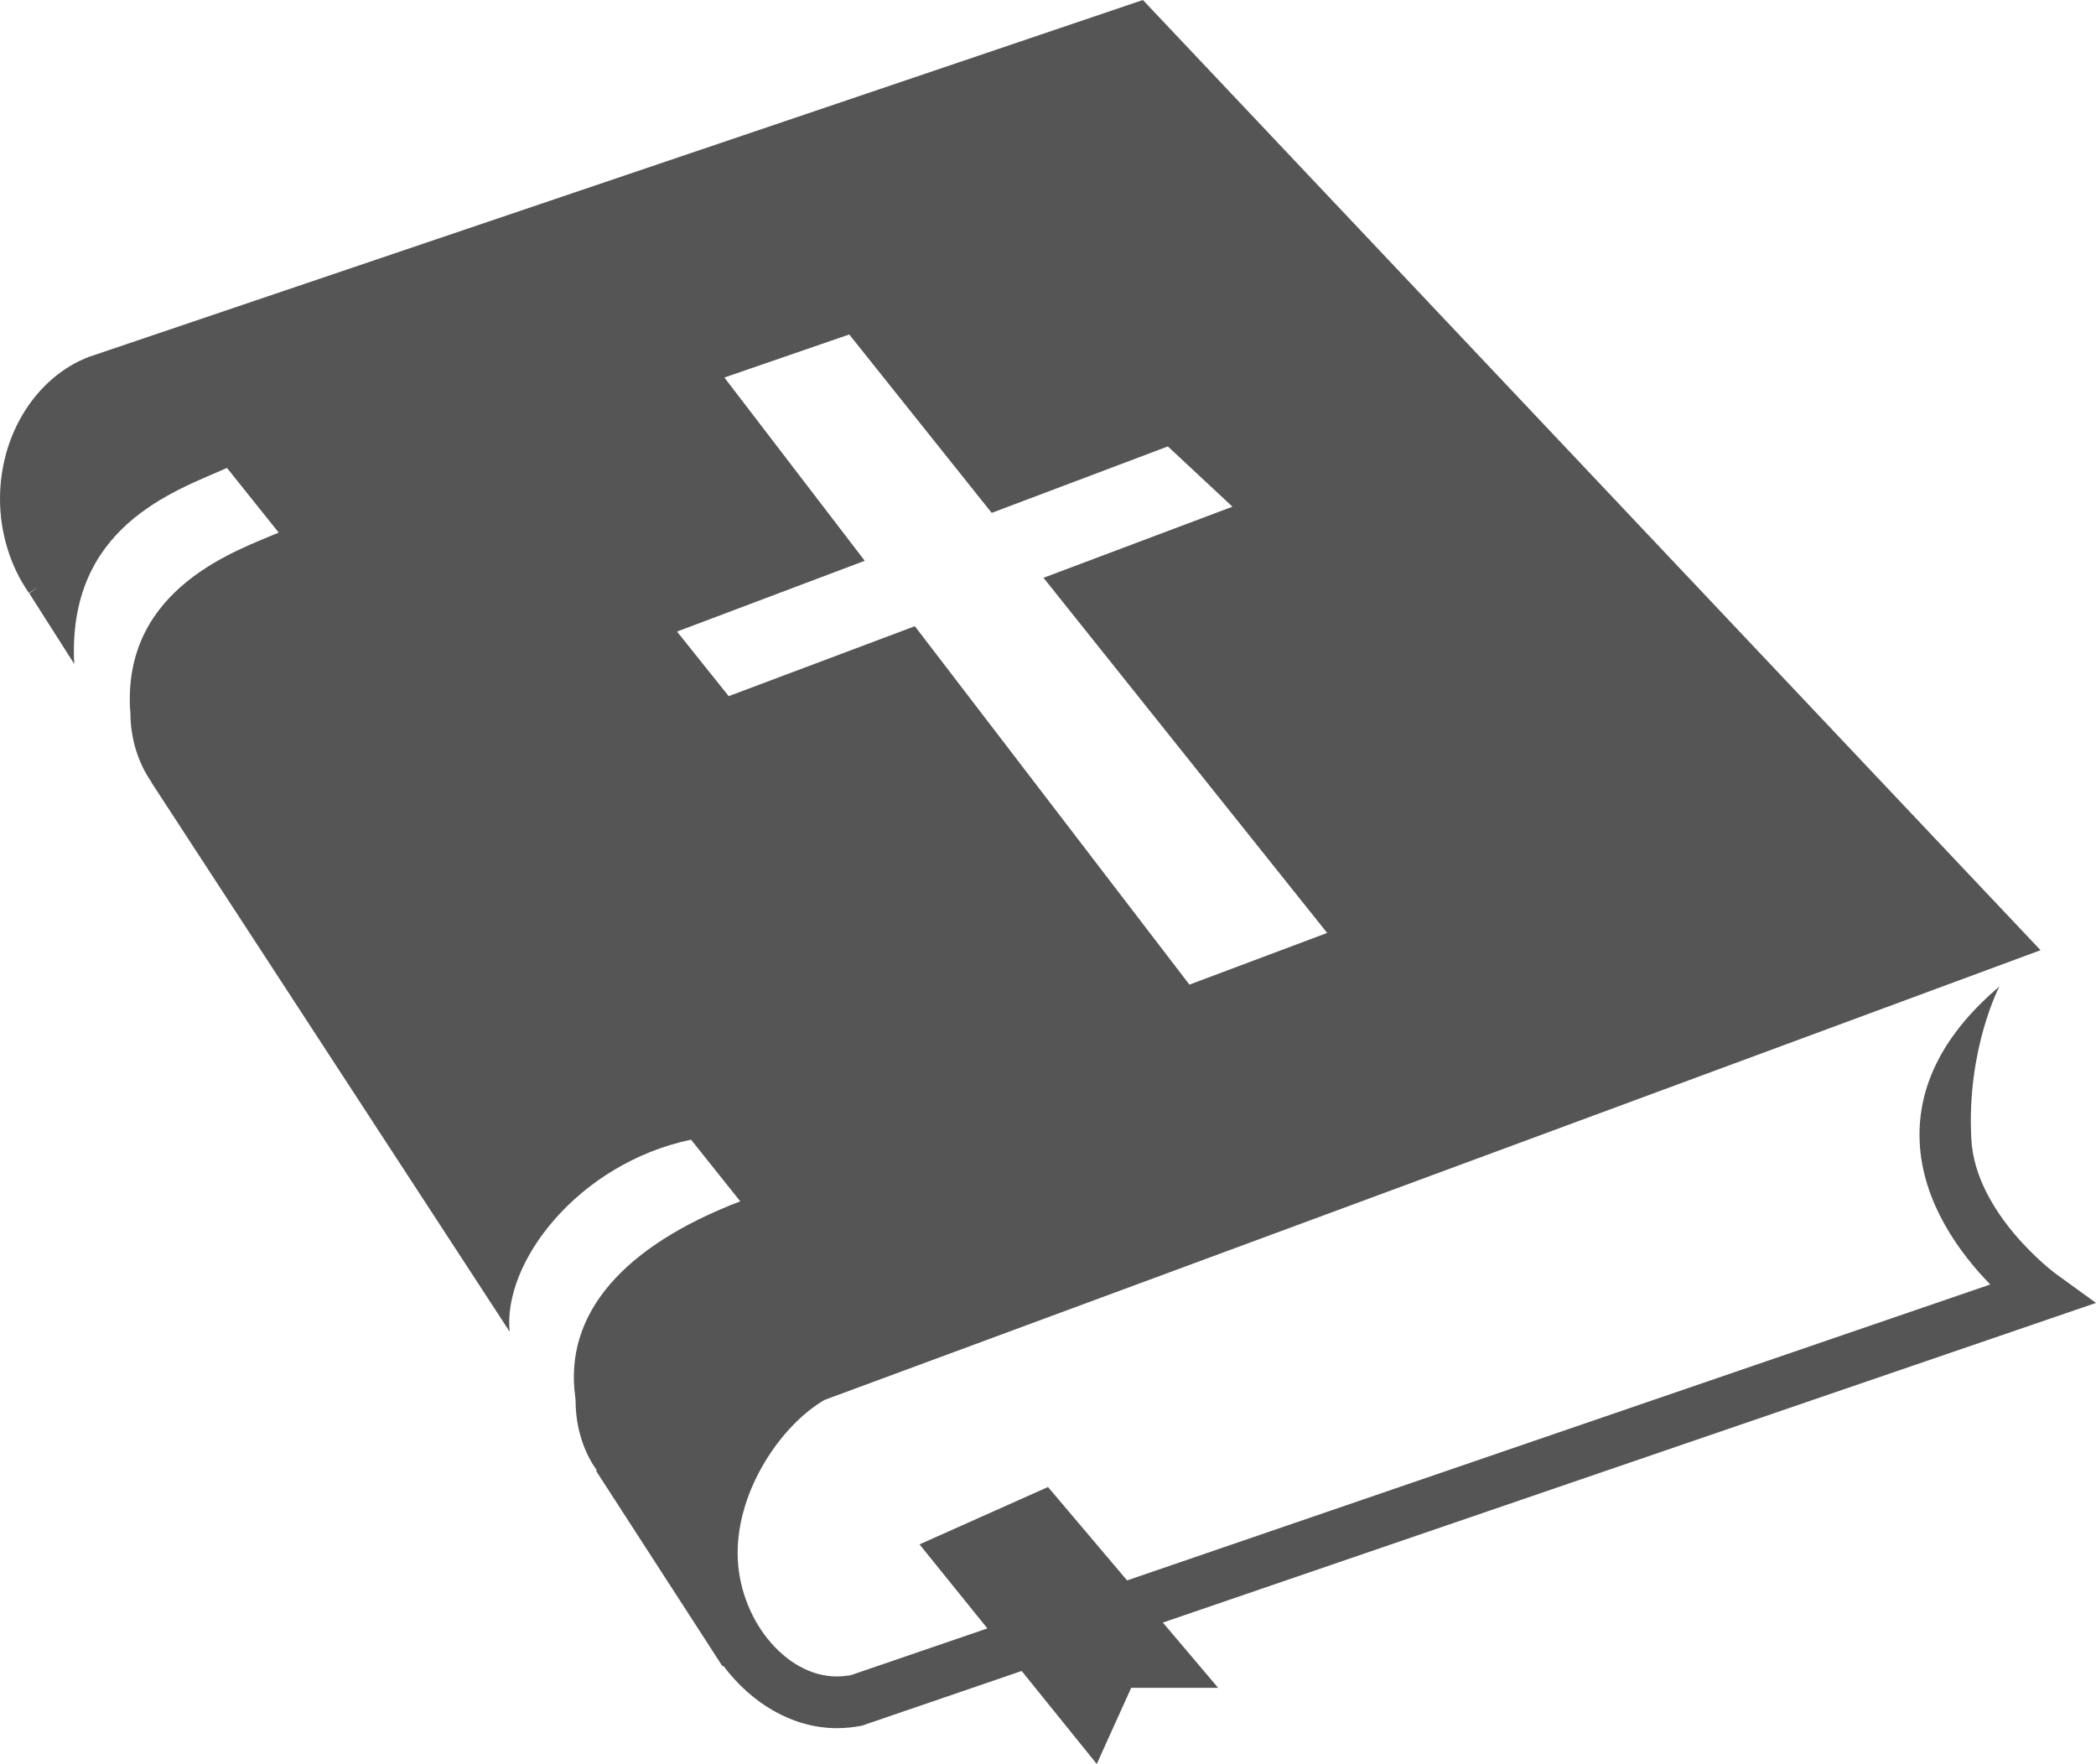
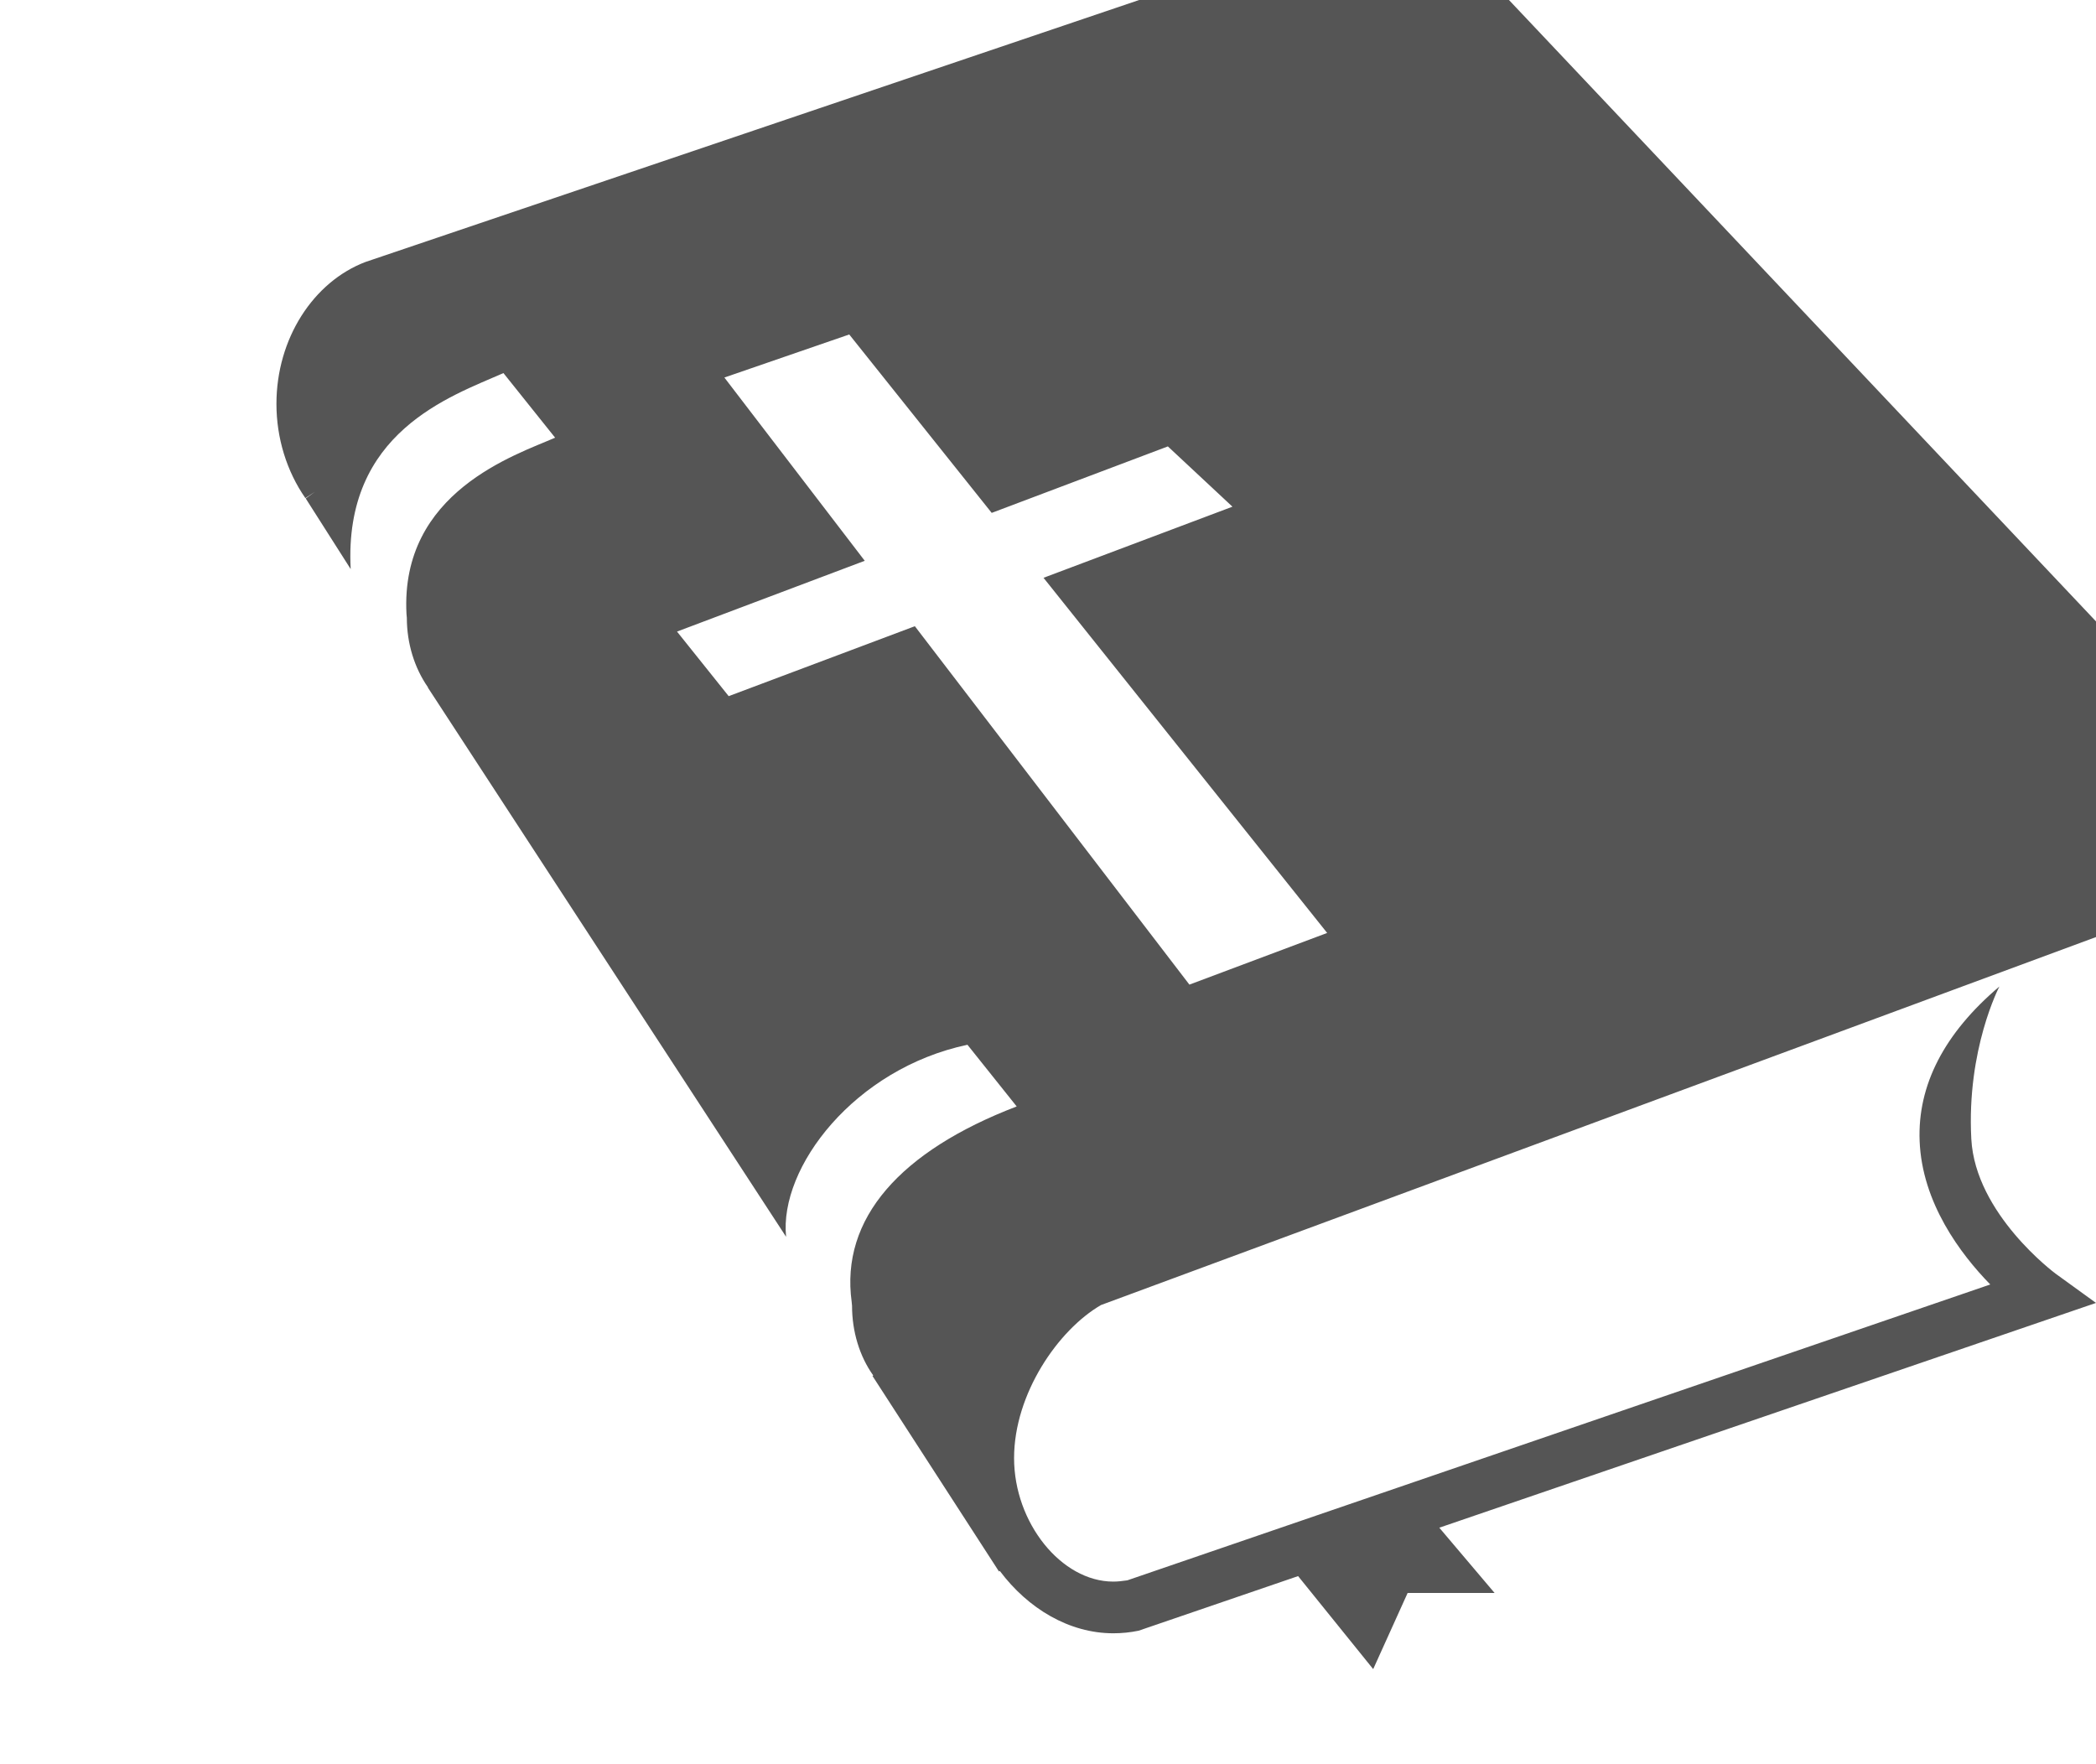
<svg xmlns="http://www.w3.org/2000/svg" height="135.381" viewBox="0 0 160.863 135.381" width="160.863">
-   <path d="m412.863 346.496-3.106-2.249c-.051-.039-6.158-4.573-6.464-10.338-.37-6.887 2.156-11.698 2.156-11.698-4.231 3.584-6.292 7.576-6.122 11.858.186 4.746 3.134 8.672 5.421 11.011l-66.237 22.709h-.012l-6.067-7.165-9.861 4.402 5.208 6.45-10.496 3.594c-.358.054-.714.094-1.057.094-3.992 0-7.614-4.52-7.614-9.478 0-4.93 3.384-9.846 6.676-11.749l93.32-34.512-68.893-72.925-80.883 27.387c-3.991 1.52-6.832 5.871-6.832 10.893 0 2.63.794 5.182 2.221 7.23l.74-.488-.714.514 3.451 5.42c-.556-10.522 7.654-13.245 11.724-15.042l3.966 4.958c-3.014 1.321-11.896 4.152-11.407 13.523l.027.302c0 1.957.582 3.848 1.627 5.34l-.013.012 27.493 42.153c-.542-5.327 5.247-12.901 13.919-14.738l3.779 4.733c-8.921 3.424-13.549 8.592-12.663 15.014l.027.292c0 1.958.569 3.86 1.627 5.34l-.057.04 9.704 15.002.066-.038c2.168 2.894 5.329 4.784 8.712 4.784.649 0 1.31-.065 1.942-.198l12.24-4.19 5.763 7.138 2.643-5.844h6.674l-4.243-5.009zm-104.938-46.568-3.966-4.956 14.408-5.433-10.773-14.065 9.584-3.304 10.933 13.693 13.521-5.102 4.956 4.626-14.5 5.458 21.769 27.256-10.573 3.966-21.071-27.507z" fill="#555" transform="translate(-252 -246.5)" />
+   <path d="m412.863 346.496-3.106-2.249c-.051-.039-6.158-4.573-6.464-10.338-.37-6.887 2.156-11.698 2.156-11.698-4.231 3.584-6.292 7.576-6.122 11.858.186 4.746 3.134 8.672 5.421 11.011l-66.237 22.709h-.012c-.358.054-.714.094-1.057.094-3.992 0-7.614-4.52-7.614-9.478 0-4.93 3.384-9.846 6.676-11.749l93.32-34.512-68.893-72.925-80.883 27.387c-3.991 1.52-6.832 5.871-6.832 10.893 0 2.63.794 5.182 2.221 7.23l.74-.488-.714.514 3.451 5.42c-.556-10.522 7.654-13.245 11.724-15.042l3.966 4.958c-3.014 1.321-11.896 4.152-11.407 13.523l.027.302c0 1.957.582 3.848 1.627 5.34l-.013.012 27.493 42.153c-.542-5.327 5.247-12.901 13.919-14.738l3.779 4.733c-8.921 3.424-13.549 8.592-12.663 15.014l.027.292c0 1.958.569 3.86 1.627 5.34l-.057.04 9.704 15.002.066-.038c2.168 2.894 5.329 4.784 8.712 4.784.649 0 1.31-.065 1.942-.198l12.24-4.19 5.763 7.138 2.643-5.844h6.674l-4.243-5.009zm-104.938-46.568-3.966-4.956 14.408-5.433-10.773-14.065 9.584-3.304 10.933 13.693 13.521-5.102 4.956 4.626-14.5 5.458 21.769 27.256-10.573 3.966-21.071-27.507z" fill="#555" transform="translate(-252 -246.5)" />
</svg>